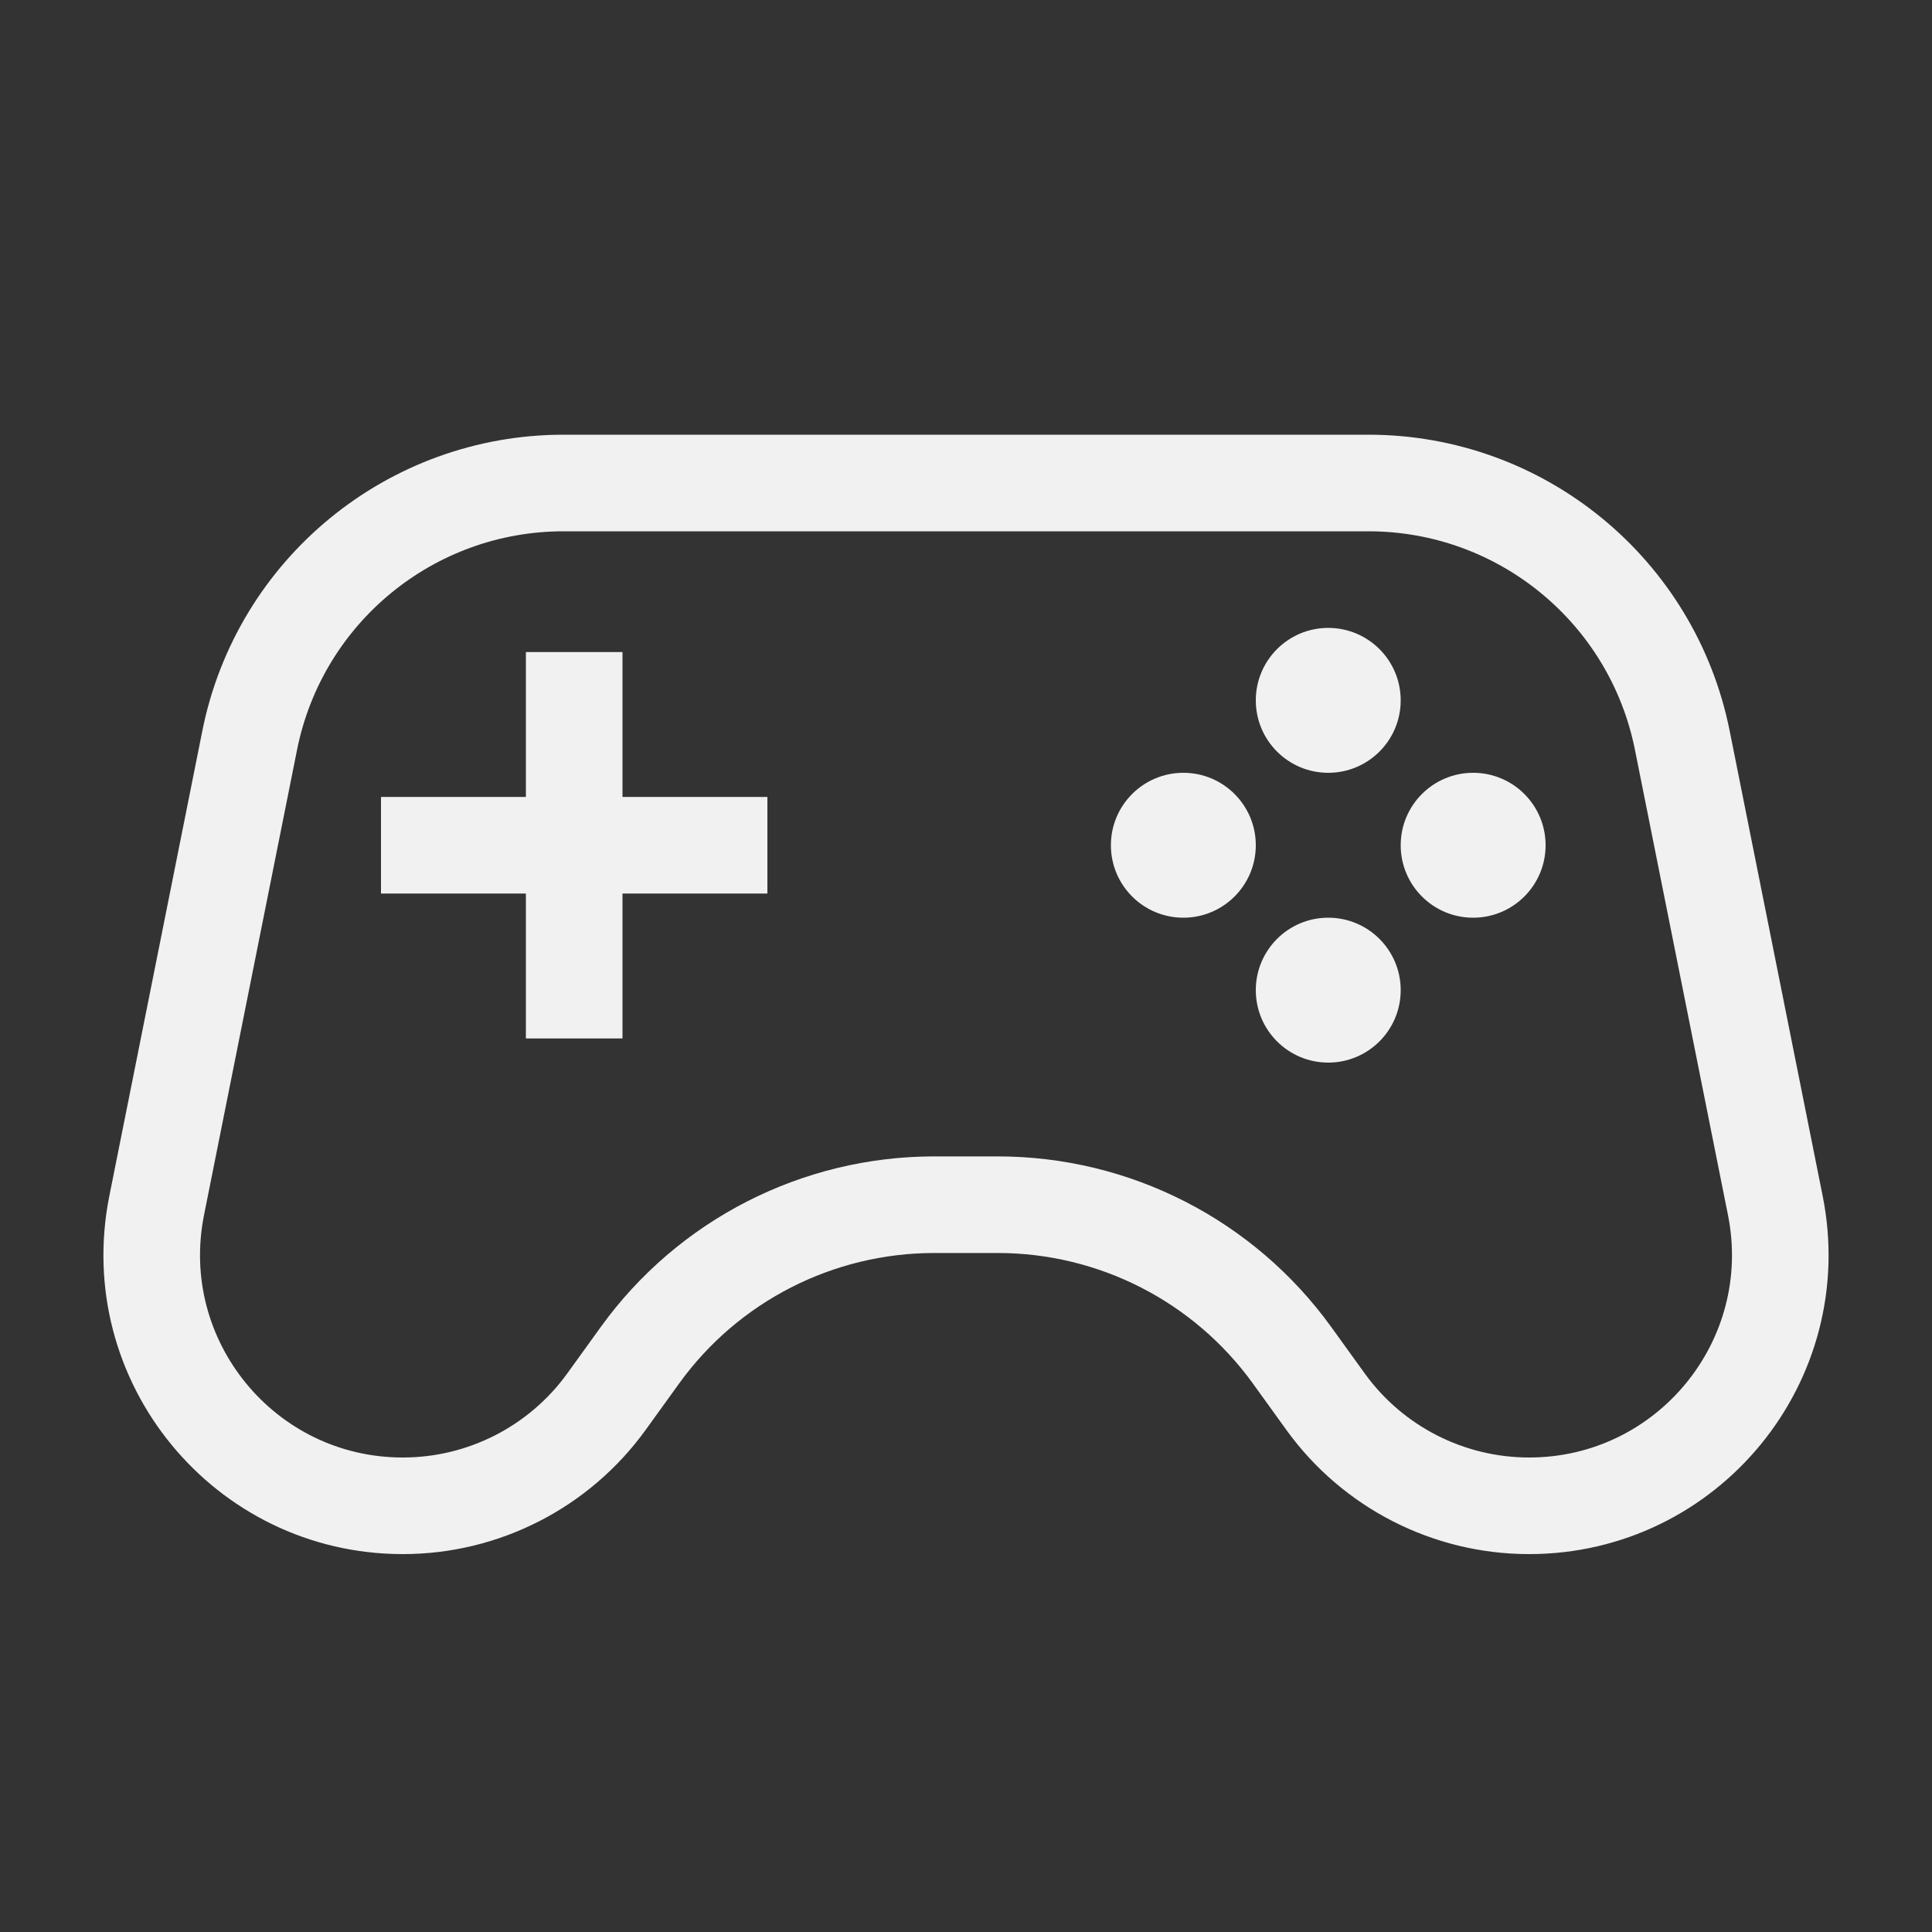
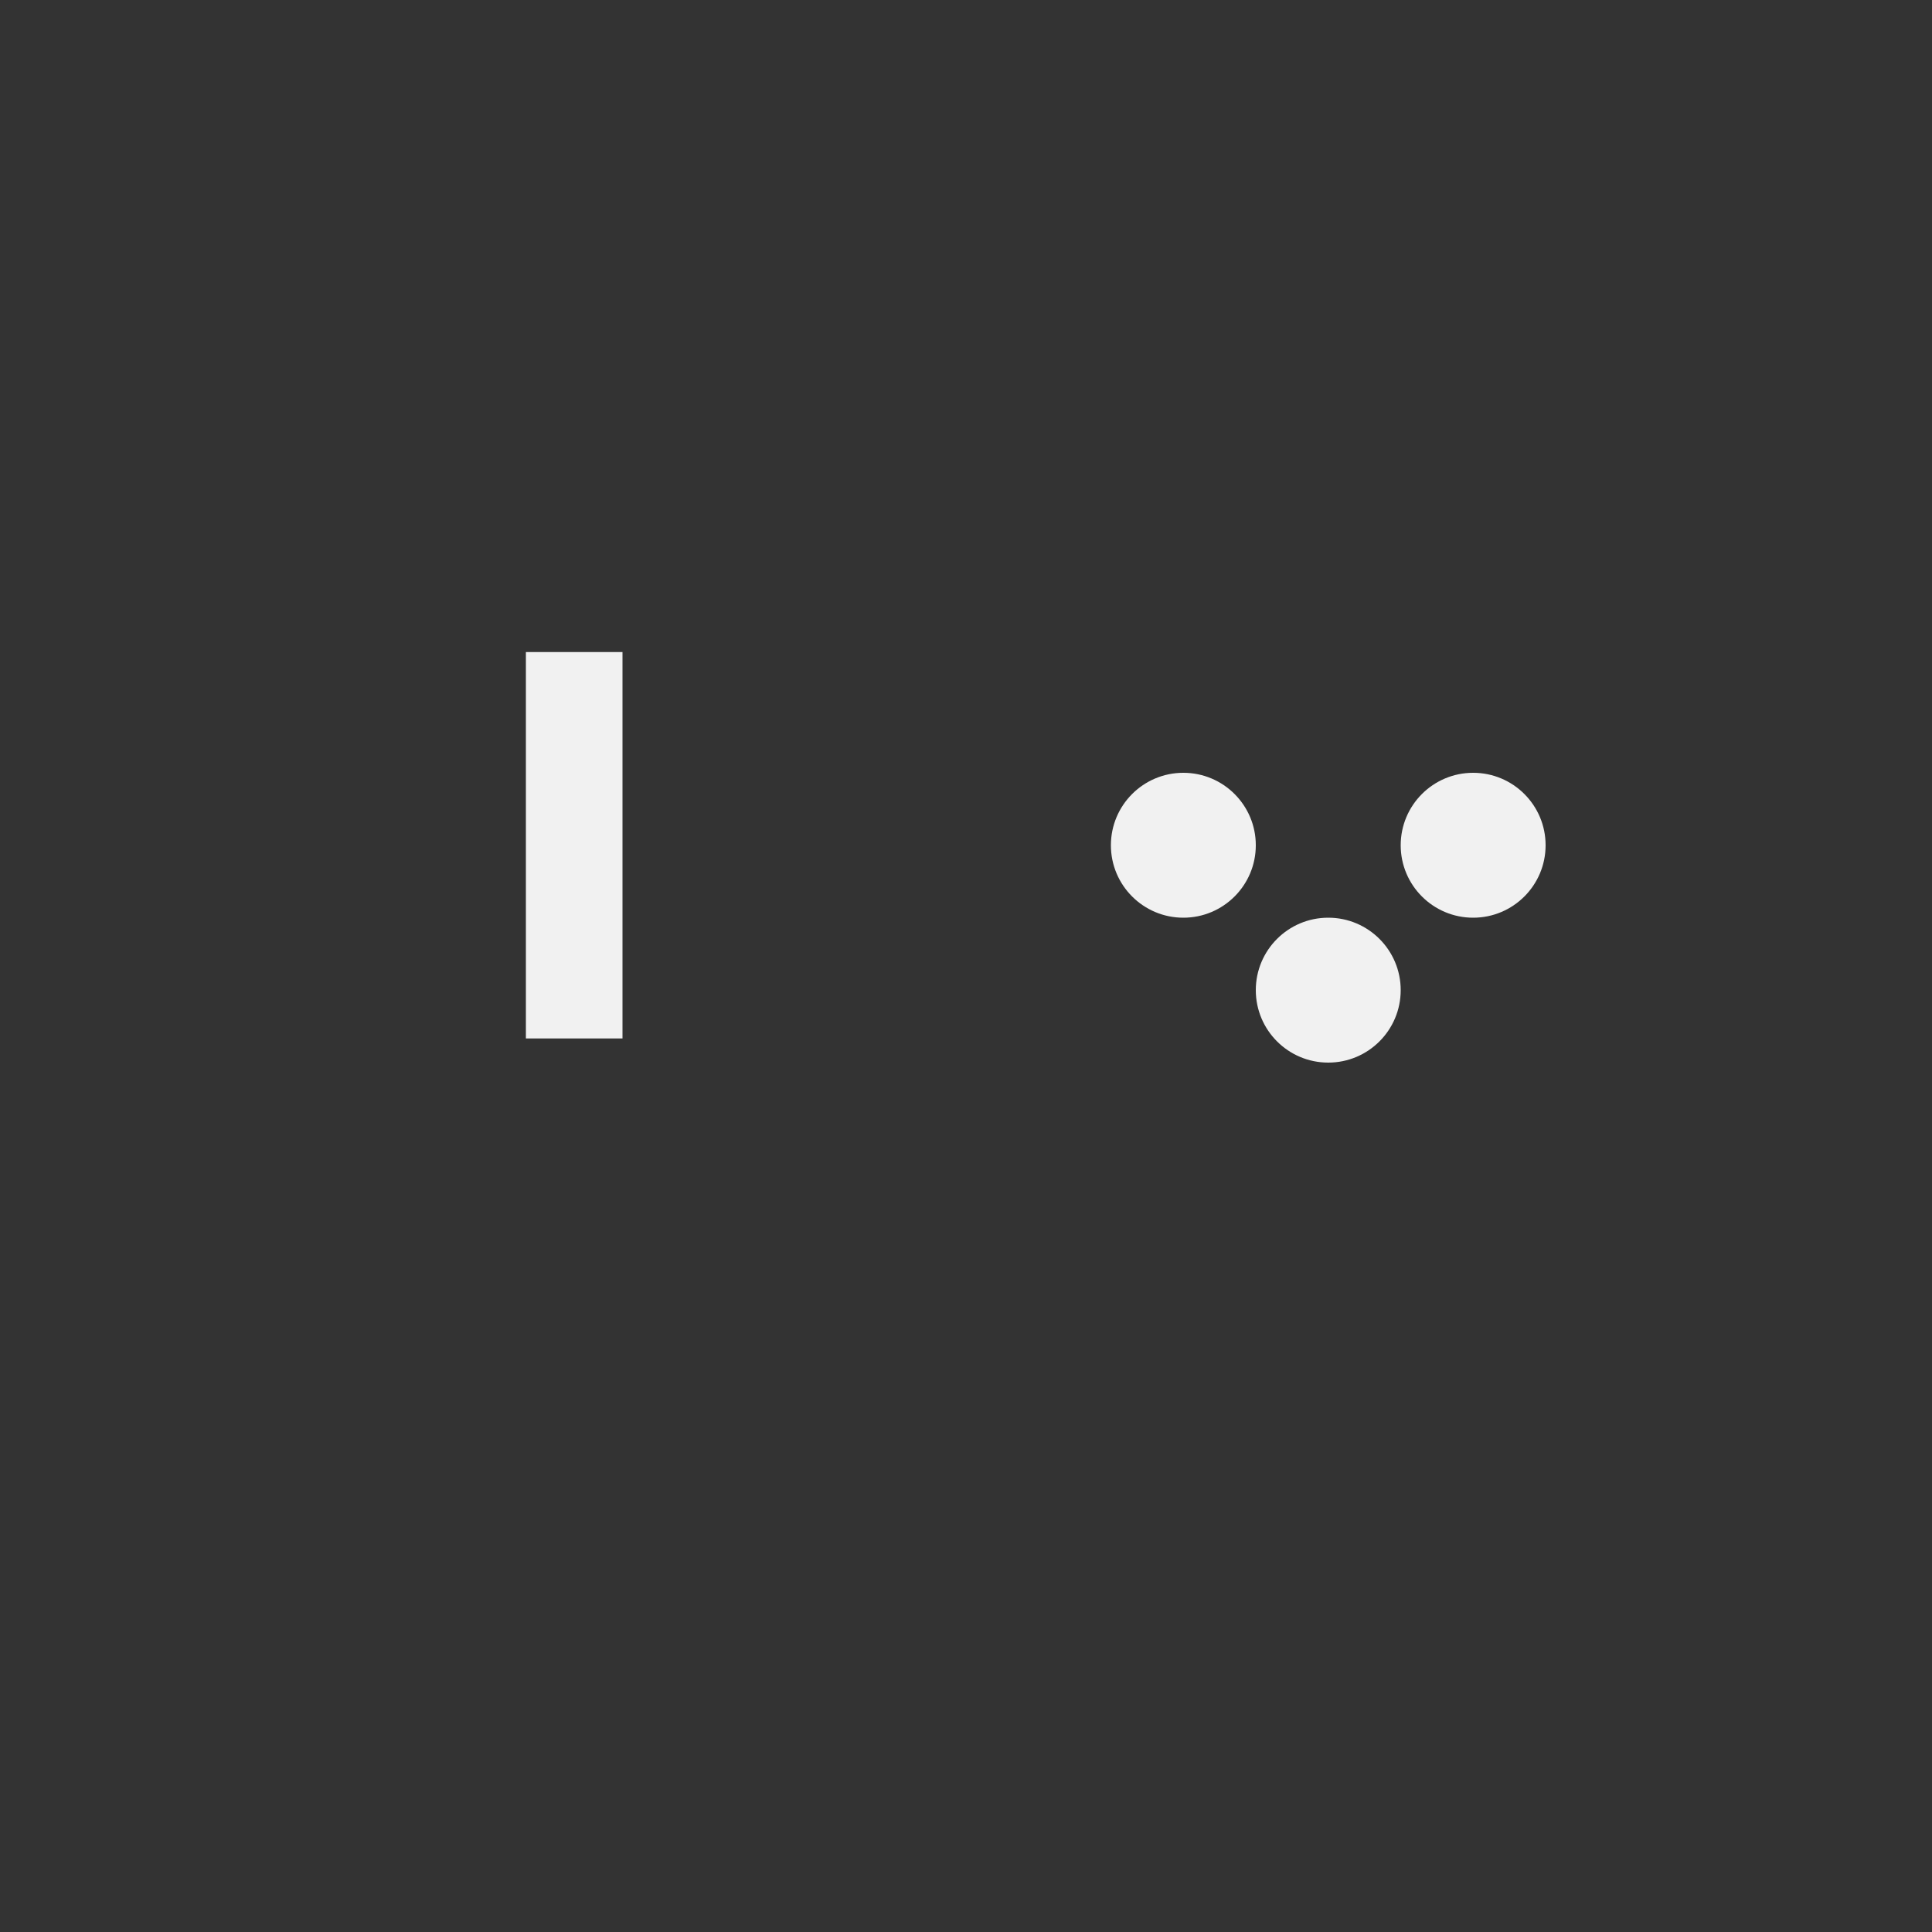
<svg xmlns="http://www.w3.org/2000/svg" width="20" height="20" viewBox="0 0 20 20" fill="none">
  <rect x="0" y="0" width="20" height="20" fill="#333333" stroke="none" />
-   <path d="M2.585 7.663L1.622 12.479C1.3 14.088 2.53 15.588 4.17 15.588C5.005 15.588 5.789 15.187 6.278 14.51L6.625 14.029C7.331 13.05 8.465 12.471 9.672 12.471H10H10.328C11.535 12.471 12.668 13.05 13.375 14.029L13.722 14.51C14.21 15.187 14.995 15.588 15.829 15.588C17.47 15.588 18.7 14.088 18.378 12.479L17.415 7.663C17.105 6.115 15.746 5 14.166 5H5.834C4.254 5 2.895 6.115 2.585 7.663Z" stroke="#F1F1F1" />
-   <circle cx="13.75" cy="7.25" r="0.75" fill="#F1F1F1" />
  <circle cx="13.75" cy="10.25" r="0.75" fill="#F1F1F1" />
  <circle cx="12.25" cy="8.75" r="0.75" transform="rotate(-90 12.25 8.75)" fill="#F1F1F1" />
  <circle cx="15.25" cy="8.75" r="0.75" transform="rotate(-90 15.25 8.75)" fill="#F1F1F1" />
  <path d="M5.944 6.75V10.75" stroke="#F1F1F1" />
-   <path d="M3.944 8.75H7.944" stroke="#F1F1F1" />
</svg>